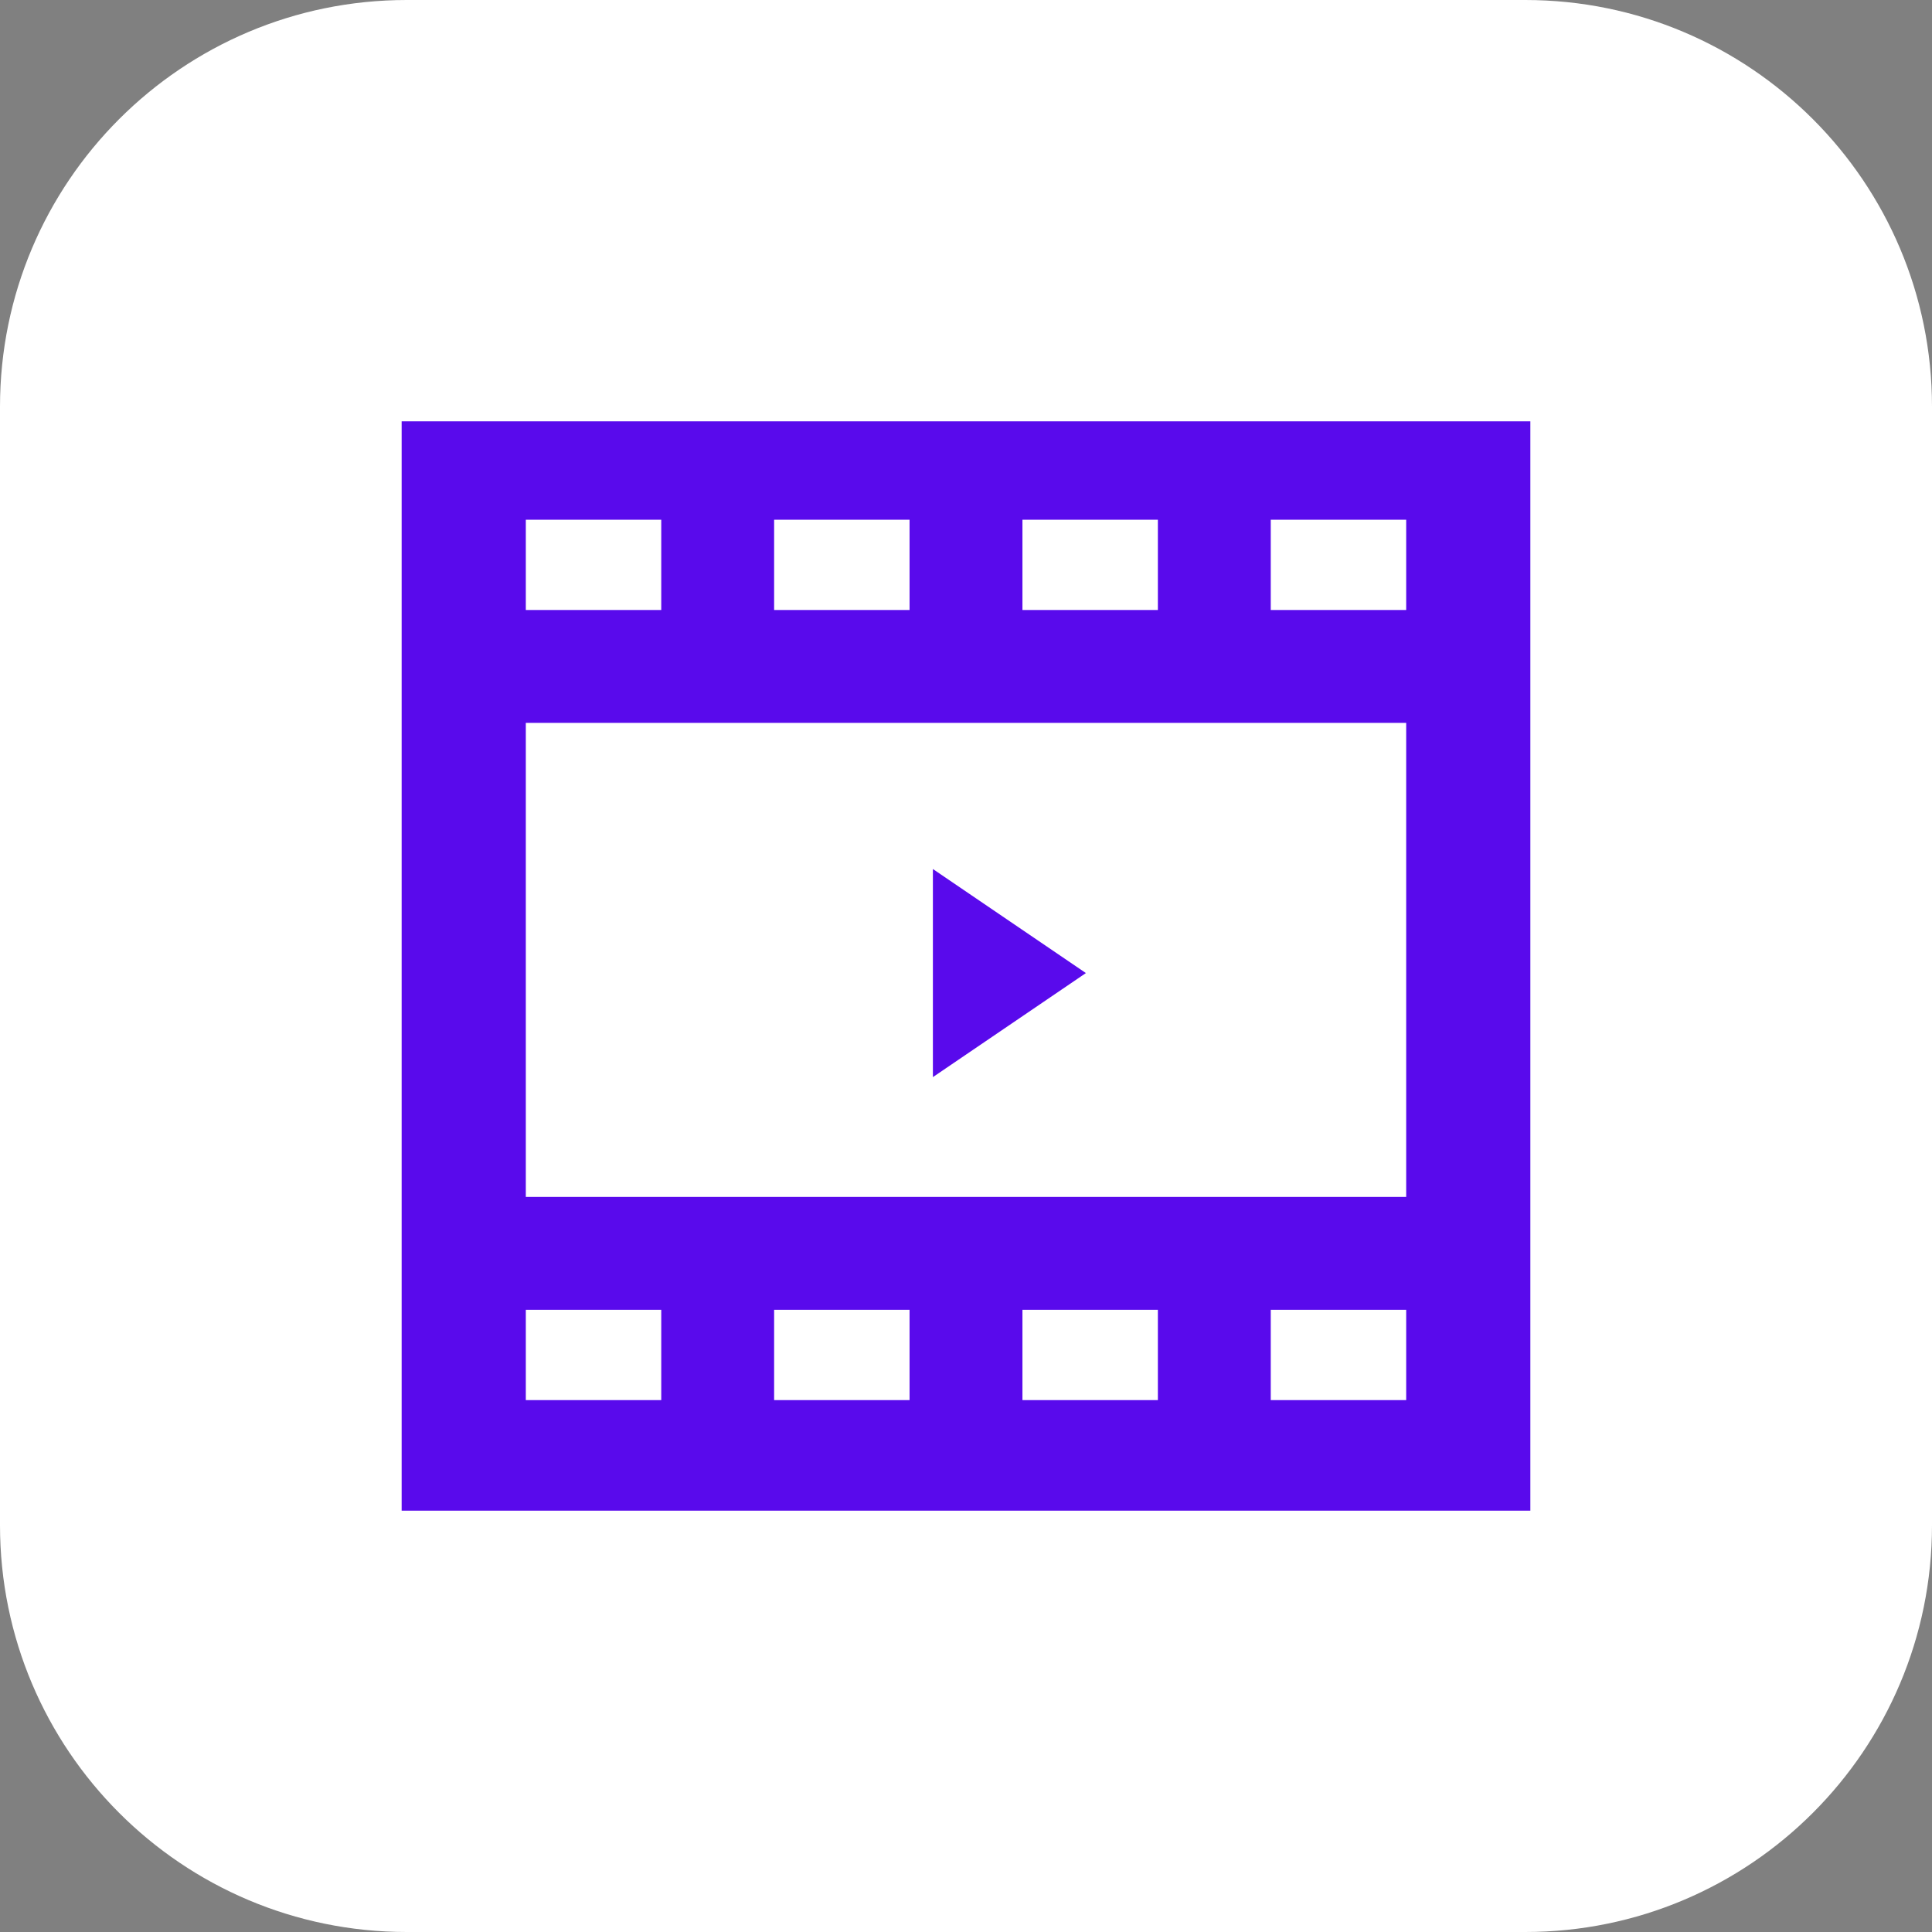
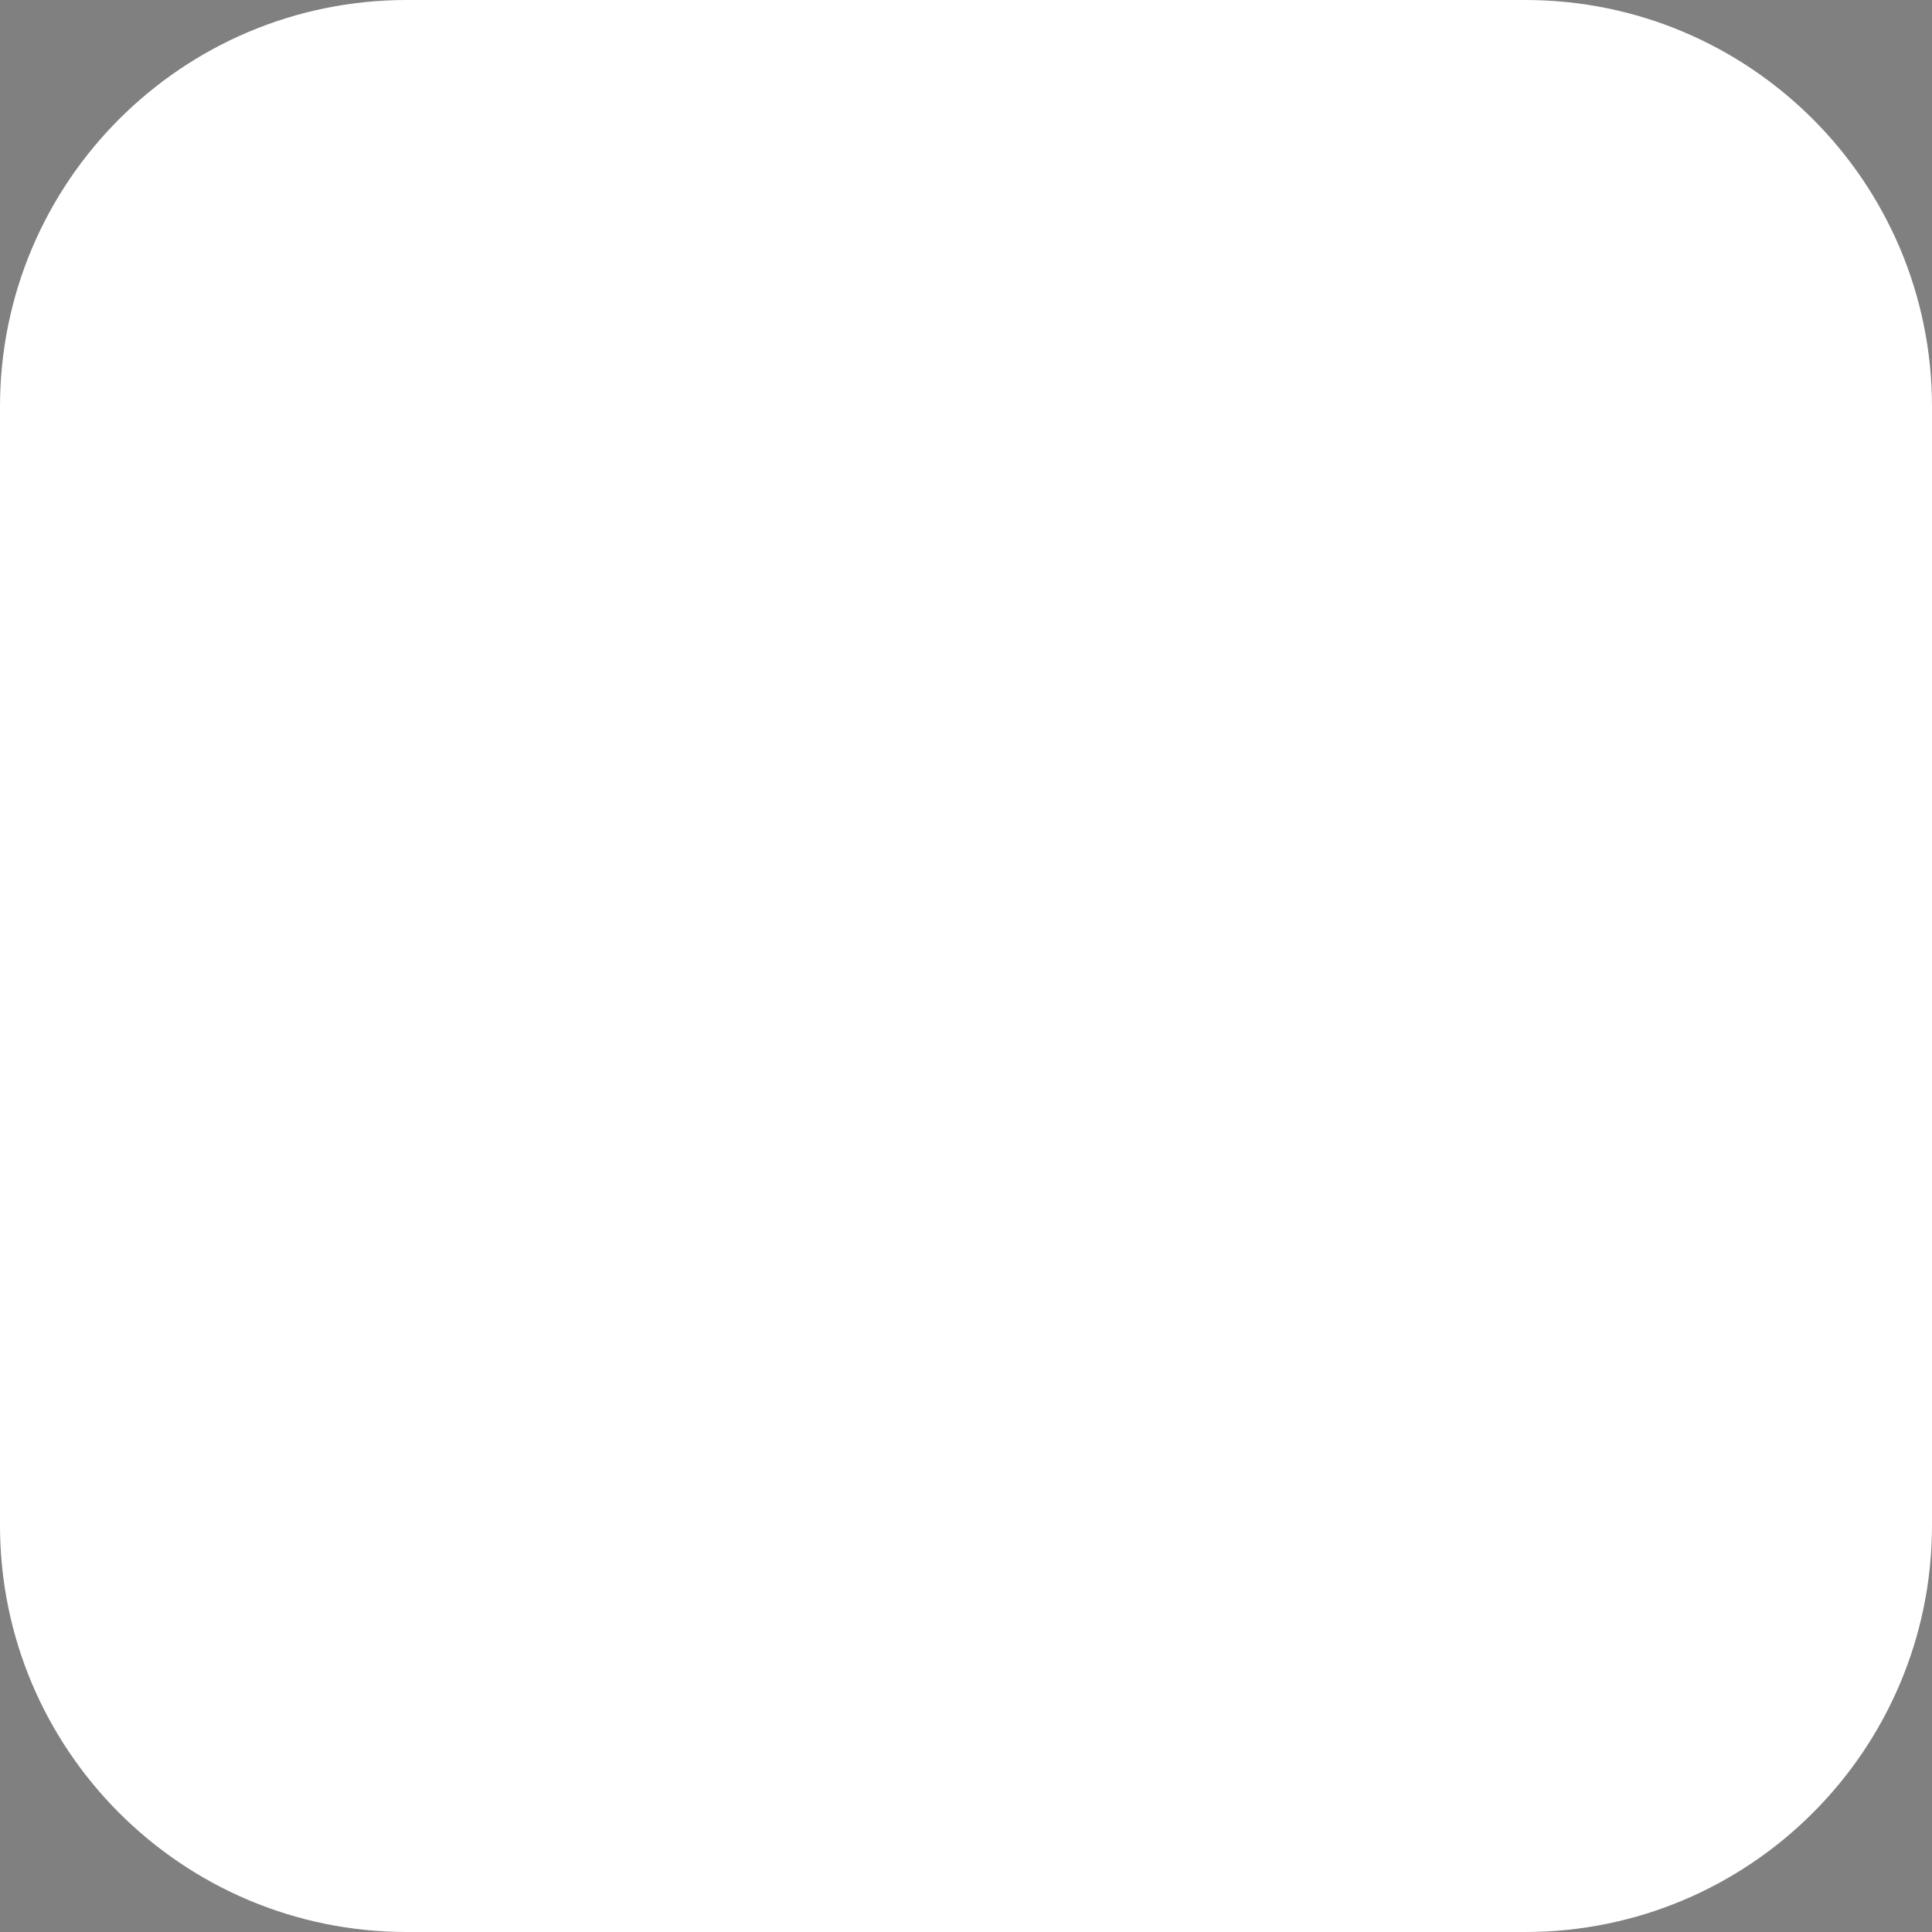
<svg xmlns="http://www.w3.org/2000/svg" id="Layer_1" x="0px" y="0px" viewBox="0 0 190 190" xml:space="preserve">
  <rect x="0" y="0" width="190" height="190" fill="#808080" stroke="none" />
  <path fill="#FFFFFF" d="M150,190H40c-22.091,0-40-17.909-40-40V40C0,17.909,17.909,0,40,0h110c22.091,0,40,17.909,40,40v110 C190,172.091,172.091,190,150,190z" />
  <g>
-     <path fill="#590AEC" d="M39.5,41.433v107.133h111V41.433H39.5z M100.55,51.11h13.32v8.88h-13.32V51.11z M76.13,51.11h13.32v8.88 H76.13V51.11z M51.71,51.11h13.32v8.88H51.71V51.11z M65.03,137.69H51.71v-8.88h13.32V137.69z M89.45,137.69H76.13v-8.88h13.32 V137.69z M113.87,137.69h-13.32v-8.88h13.32V137.69z M138.29,137.69h-13.32v-8.88h13.32V137.69z M138.29,117.71H51.71V71.09h86.58 V117.71z M138.29,59.99h-13.32v-8.88h13.32V59.99z" />
-     <polygon fill="#590AEC" points="91.744,85.463 91.744,105.927 106.791,95.695 " />
-   </g>
+     </g>
</svg>